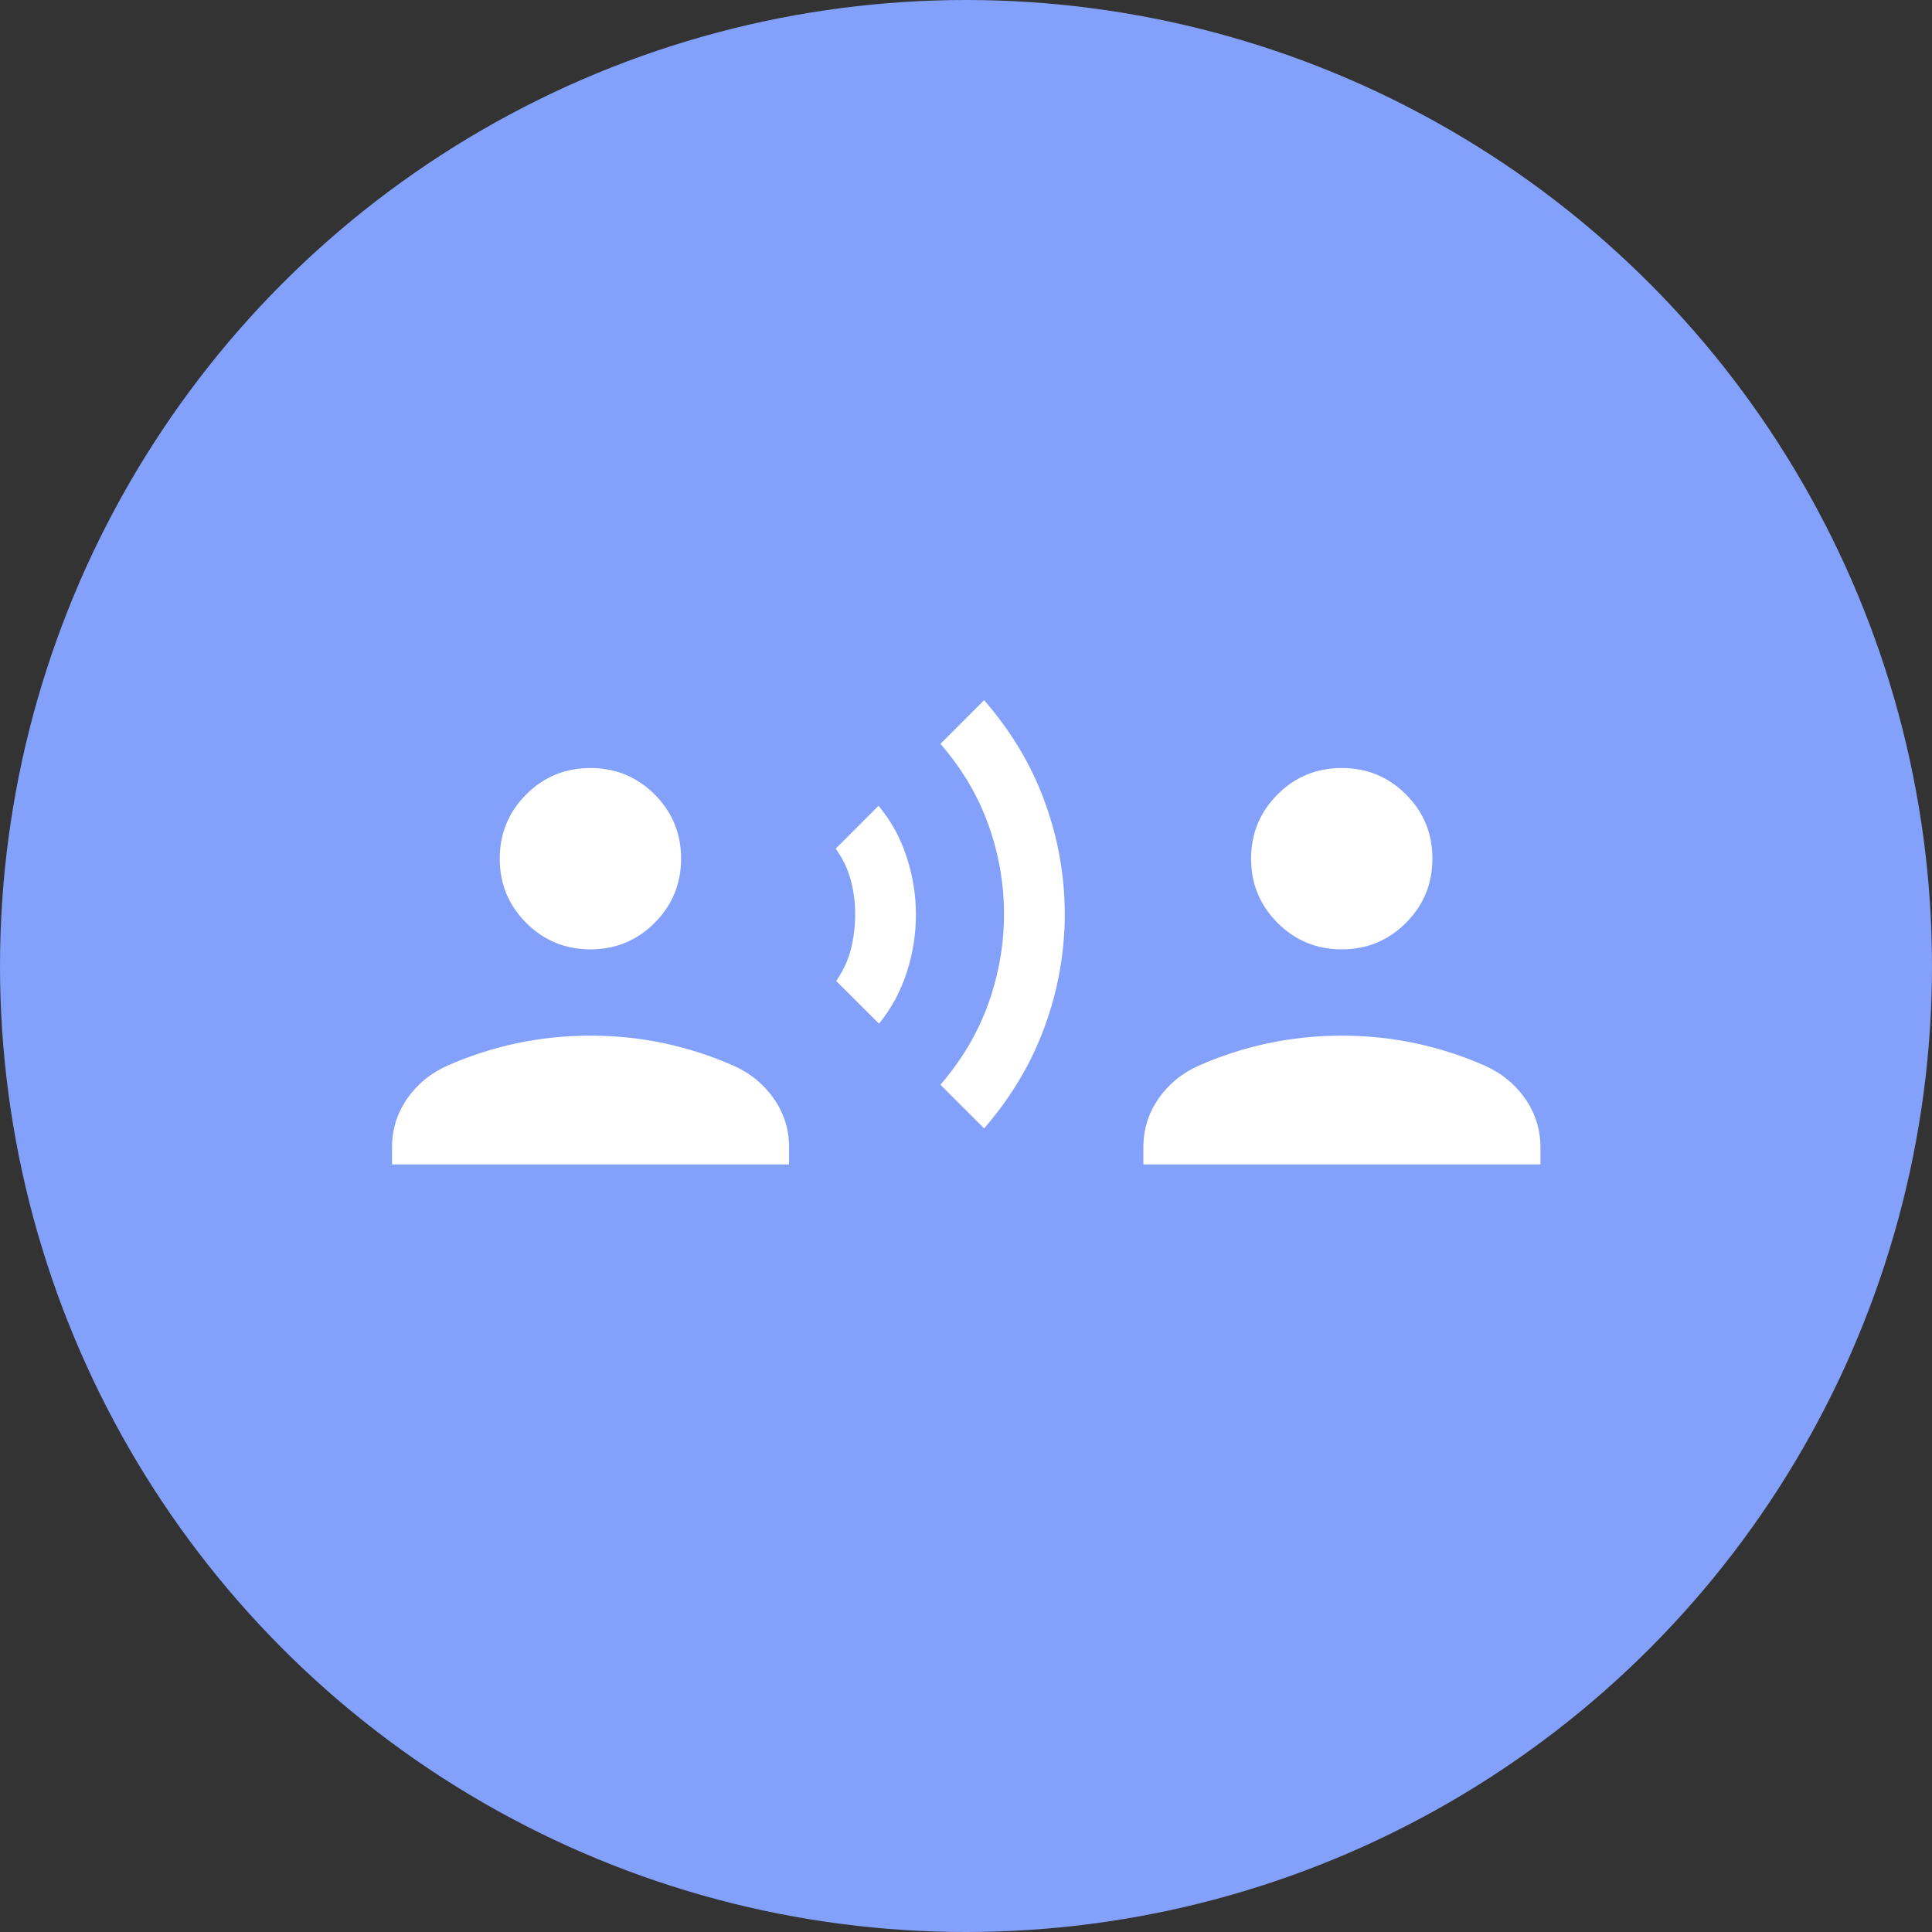
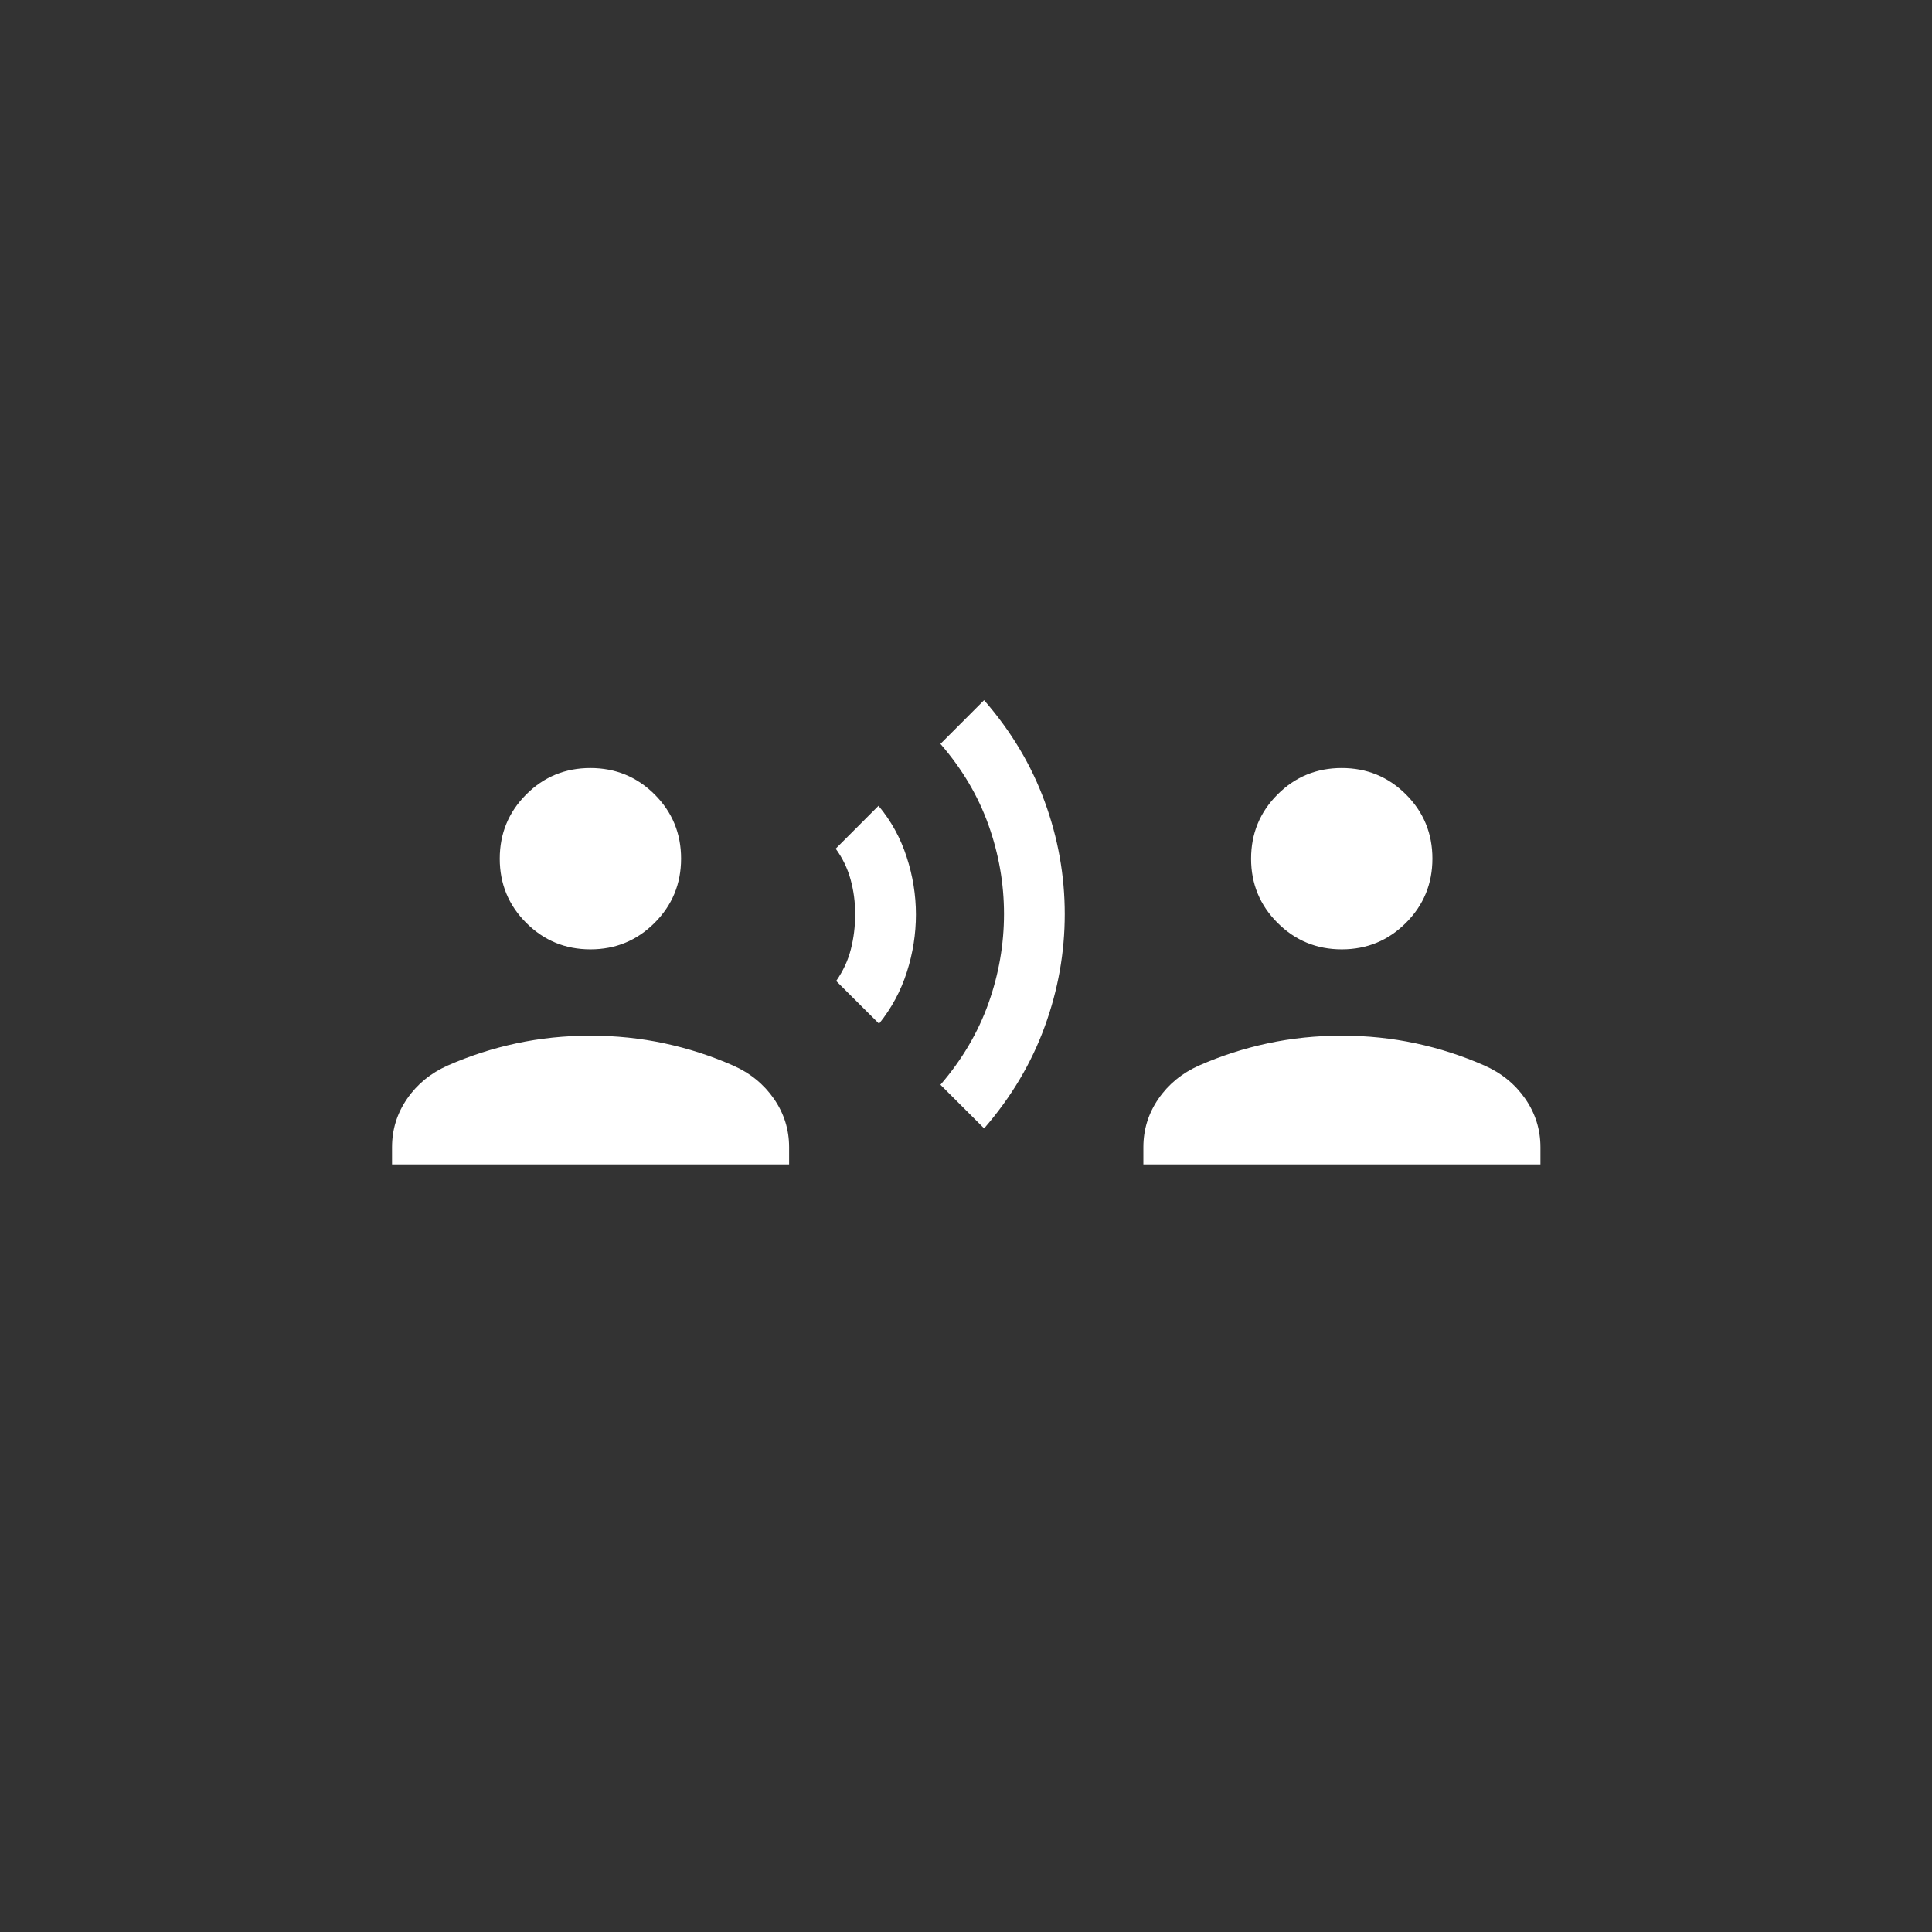
<svg xmlns="http://www.w3.org/2000/svg" width="36" height="36" viewBox="0 0 36 36" fill="none">
  <rect x="0" y="0" width="36" height="36" fill="#333333" stroke="none" />
-   <circle cx="18" cy="18" r="18" fill="#83A1FB" />
  <path d="M16.38 19.075L15.581 18.279C15.71 18.094 15.802 17.897 15.855 17.687C15.909 17.477 15.935 17.258 15.935 17.032C15.935 16.811 15.907 16.597 15.85 16.39C15.793 16.182 15.701 15.99 15.572 15.814L16.37 15.015C16.603 15.294 16.778 15.611 16.893 15.965C17.009 16.319 17.067 16.678 17.067 17.04C17.067 17.403 17.011 17.76 16.898 18.112C16.786 18.464 16.613 18.785 16.38 19.075ZM18.338 21.026L17.524 20.213C17.928 19.743 18.226 19.236 18.419 18.693C18.612 18.15 18.708 17.596 18.708 17.031C18.708 16.467 18.612 15.915 18.419 15.373C18.226 14.831 17.928 14.327 17.524 13.861L18.337 13.047C18.842 13.627 19.219 14.257 19.467 14.939C19.716 15.62 19.84 16.318 19.84 17.033C19.84 17.747 19.716 18.446 19.467 19.128C19.219 19.811 18.843 20.443 18.338 21.026ZM11.002 17.69C10.533 17.69 10.134 17.525 9.806 17.197C9.477 16.869 9.312 16.47 9.312 16.001C9.312 15.532 9.476 15.133 9.805 14.804C10.133 14.475 10.532 14.311 11.001 14.311C11.47 14.311 11.869 14.475 12.198 14.803C12.527 15.132 12.691 15.53 12.691 15.999C12.691 16.468 12.527 16.867 12.198 17.196C11.87 17.525 11.471 17.69 11.002 17.69ZM7.305 21.697V21.377C7.305 21.047 7.398 20.747 7.585 20.475C7.772 20.203 8.024 19.996 8.343 19.854C8.752 19.674 9.178 19.536 9.622 19.441C10.066 19.346 10.526 19.298 11.002 19.298C11.477 19.298 11.937 19.346 12.381 19.441C12.825 19.536 13.251 19.674 13.66 19.854C13.979 19.995 14.232 20.202 14.421 20.474C14.609 20.746 14.704 21.047 14.704 21.377V21.697H7.305ZM25.002 17.69C24.533 17.69 24.134 17.525 23.806 17.197C23.477 16.869 23.312 16.47 23.312 16.001C23.312 15.532 23.476 15.133 23.805 14.804C24.133 14.475 24.532 14.311 25.001 14.311C25.47 14.311 25.869 14.475 26.198 14.803C26.527 15.132 26.691 15.53 26.691 15.999C26.691 16.468 26.527 16.867 26.198 17.196C25.87 17.525 25.471 17.69 25.002 17.69ZM21.305 21.697V21.377C21.305 21.047 21.398 20.747 21.585 20.475C21.772 20.203 22.024 19.996 22.343 19.854C22.752 19.674 23.178 19.536 23.622 19.441C24.066 19.346 24.526 19.298 25.002 19.298C25.477 19.298 25.937 19.346 26.381 19.441C26.825 19.536 27.251 19.674 27.66 19.854C27.979 19.995 28.232 20.202 28.421 20.474C28.609 20.746 28.704 21.047 28.704 21.377V21.697H21.305Z" fill="white" />
</svg>